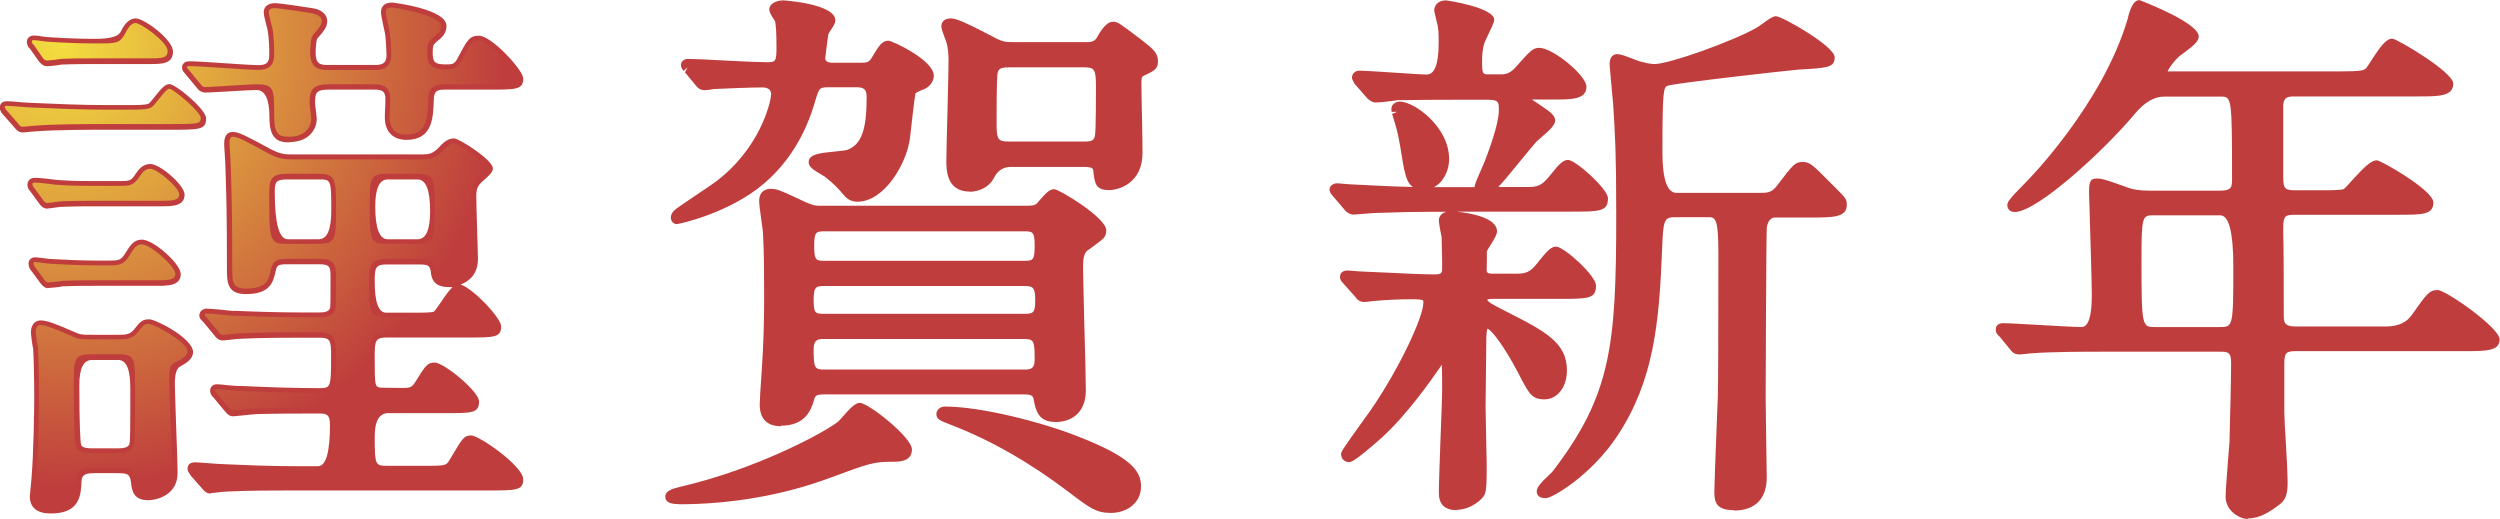
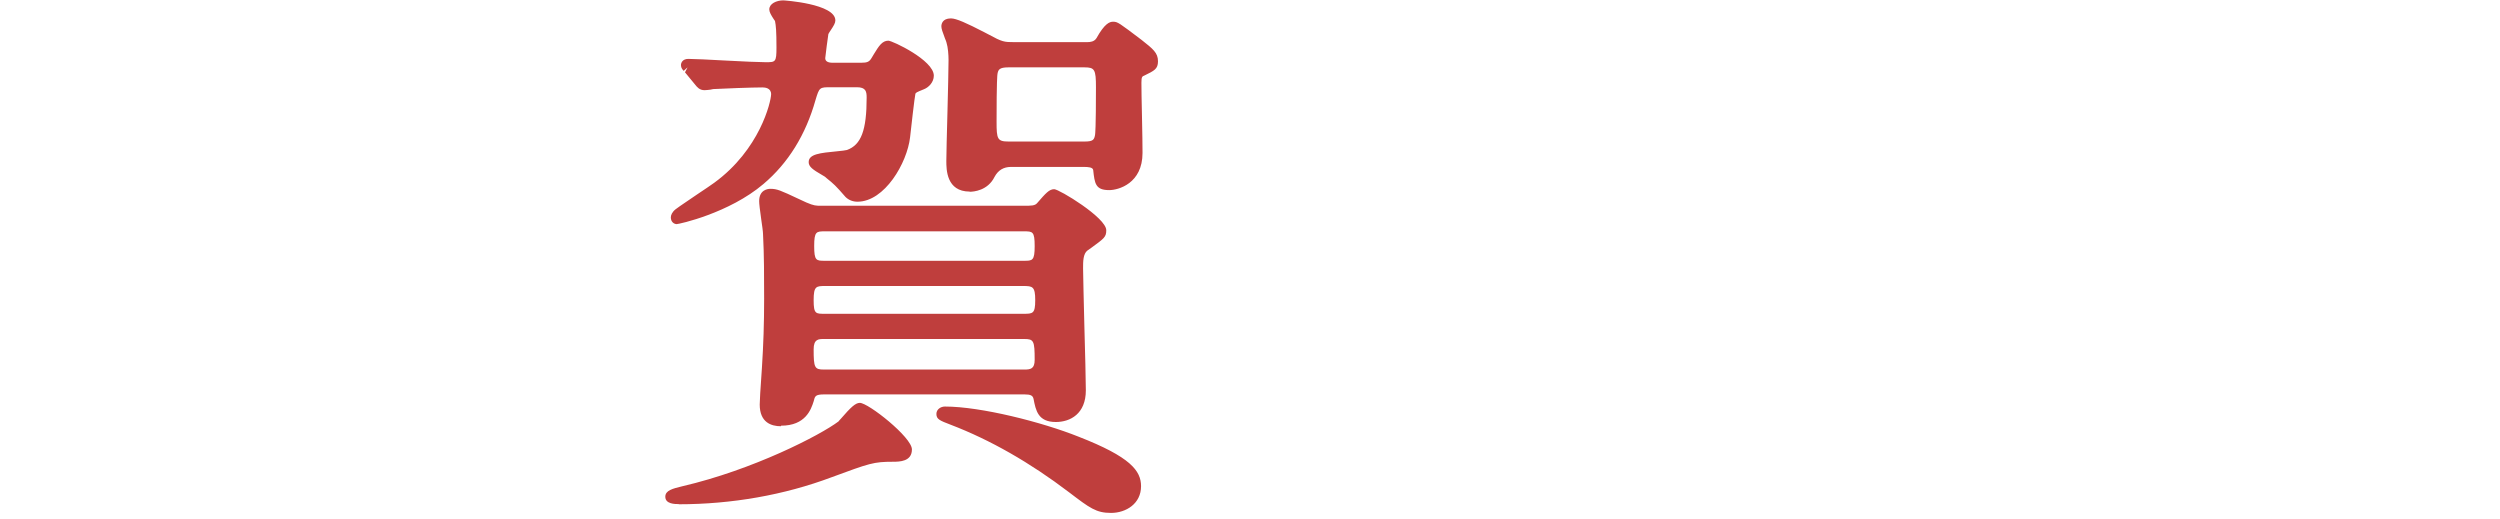
<svg xmlns="http://www.w3.org/2000/svg" id="_レイヤー_2" viewBox="0 0 135.84 28.2">
  <defs>
    <style>.cls-1{fill:none;}.cls-2{fill:#bf3e3d;}.cls-3{clip-path:url(#clippath);}.cls-4{fill:url(#_名称未設定グラデーション_94);}</style>
    <clipPath id="clippath">
-       <path class="cls-1" d="M6.77,5.96c.81,0,1.23,0,1.44-.12.21-.09.78-1.02.99-1.02s1.71,1.26,1.71,1.59-.18.33-1.62.33h-3.63c-.69,0-2.73,0-3.78.09-.12,0-.57.06-.66.06s-.15-.06-.24-.18l-.6-.69c-.09-.09-.12-.15-.12-.21s.03-.06.09-.06c.24,0,1.14.09,1.35.09,1.35.06,2.7.12,4.11.12h.96ZM5.24,3.17c-.6,0-1.2,0-1.95.03-.12.03-.63.09-.75.09-.09,0-.18-.09-.24-.18l-.48-.69c-.06-.03-.09-.09-.09-.18,0-.06.09-.06.12-.06.12,0,.66.09.78.09.99.06,1.68.09,2.55.09,1.17,0,1.29,0,1.59-.48.15-.3.33-.63.6-.63s1.74,1.02,1.74,1.53c0,.39-.36.39-.99.39h-2.88ZM6.41,10.1c.66,0,.84,0,1.2-.54.15-.21.3-.39.54-.39.42,0,1.59,1.05,1.59,1.38,0,.36-.42.36-.99.36h-3.48c-.6,0-1.2,0-1.95.03-.12,0-.63.09-.75.09s-.18-.09-.24-.18l-.51-.69s-.06-.09-.06-.15c0-.09.09-.09.15-.09.18,0,.96.09,1.14.12.99.06,1.29.06,2.13.06h1.23ZM5.84,14.42c.6,0,.87,0,1.2-.54.24-.39.36-.6.66-.6.51,0,1.83,1.23,1.83,1.59s-.42.36-1.02.36h-3.18c-.48,0-1.29,0-1.95.03-.12.03-.66.09-.78.09-.06,0-.15-.09-.21-.18l-.51-.69s-.06-.09-.06-.18c0-.06.06-.06.09-.06.12,0,.69.09.78.09.54.03,1.56.09,2.55.09h.6ZM5.09,25.4c-.27,0-.93,0-.96.69-.03.75-.06,1.5-1.38,1.5-.87,0-.87-.45-.87-.66,0-.06.09-.81.09-.96.12-1.35.15-3.75.15-4.38,0-1.11-.03-2.25-.06-2.7-.03-.12-.12-.72-.12-.87,0-.12.03-.36.24-.36.3,0,.75.18,1.71.6.39.18.57.18,1.02.18h1.5c.36,0,.75,0,1.05-.36.36-.45.39-.48.63-.48.27,0,2.1.99,2.1,1.5,0,.27-.42.45-.51.51-.48.21-.48.3-.48,1.2,0,.69.15,4.08.15,4.86,0,1.11-1.17,1.2-1.32,1.2-.6,0-.6-.33-.66-.78-.06-.69-.54-.69-1.02-.69h-1.26ZM4.97,19.25c-.96,0-.96.27-.96,1.65,0,.39,0,3.12.12,3.36.15.36.63.36.84.36h1.41c.24,0,.69,0,.87-.36.09-.24.09-.54.09-3.21,0-1.56,0-1.8-.93-1.8h-1.44ZM24.17,4.58c-.33,0-.9,0-.9.84-.03.96-.06,1.89-1.2,1.89-.69,0-.9-.45-.9-.93,0-.18.06-1.02.03-1.17-.09-.57-.48-.63-.9-.63h-2.49c-.9,0-.99.42-.99,1.02,0,.12.09.72.09.84,0,.36-.24.99-1.2.99-.51,0-.81-.09-.81-1.08,0-1.56,0-1.77-.99-1.77-.39,0-2.49.15-2.76.15-.12,0-.18-.06-.27-.18l-.57-.69c-.12-.15-.15-.15-.15-.21s.06-.06.12-.06c.6,0,3.21.21,3.75.21.63,0,.87-.3.87-.84,0-.12,0-.81-.09-1.38-.03-.15-.21-.78-.21-.93,0-.21.27-.21.36-.21.12,0,1.62.21,1.92.27.24.03.6.15.6.42,0,.21-.09.33-.48.78-.12.12-.15.75-.15.93,0,.9.51.96.96.96h2.55c.24,0,.9,0,.9-.81,0-.27-.03-.84-.06-1.05,0-.18-.24-1.08-.24-1.29s.15-.24.33-.24c.21,0,2.67.42,2.67.99,0,.27-.15.42-.42.63-.21.18-.33.27-.33.81,0,.69.24.93.99.93.42,0,.66-.03.9-.51.51-.96.57-1.05.9-1.05.57,0,2.13,1.8,2.13,2.04,0,.33-.15.33-1.59.33h-2.37ZM15.62,14.06c-.54,0-.78.09-.9.57-.12.6-.24,1.05-1.35,1.05-.75,0-.75-.36-.75-1.14,0-3.03-.03-3.96-.09-5.73,0-.15-.06-.87-.06-1.02,0-.12,0-.36.18-.36.27,0,.66.21,1.92.9.63.33.93.33,1.29.33h7.08c.45,0,.69-.06,1.05-.39.3-.33.48-.48.69-.48.24,0,1.83,1.14,1.83,1.35,0,.12-.54.54-.63.66-.27.3-.27.63-.27.87,0,.48.09,2.85.09,3.39,0,1.23-1.26,1.23-1.32,1.23-.63,0-.69-.27-.72-.63-.09-.51-.39-.6-.87-.6h-1.83c-.9,0-.9.57-.9,1.2,0,1.74,0,1.98.9,1.98h1.26c.99,0,1.29,0,1.47-.09.24-.12.93-1.44,1.2-1.44.45,0,2.07,1.68,2.07,2.01s-.15.33-1.59.33h-4.35c-.93,0-.93.51-.93,1.32,0,1.62,0,1.8.45,1.95.12.03,1.17.03,1.35.03.54,0,.69-.09.96-.51.48-.78.54-.87.78-.87.39,0,2.13,1.47,2.13,1.83s-.15.36-1.59.36h-3.06c-1.02,0-1.02.3-1.02,1.56,0,1.47,0,1.86.99,1.86h1.8c1.35,0,1.53.03,1.83-.51.6-1.02.66-1.14.9-1.14.36,0,2.55,1.62,2.55,2.1,0,.33-.18.33-1.62.33h-10.68c-.87,0-2.34,0-3.54.06-.12,0-.81.09-.87.09-.12,0-.18-.06-.27-.18l-.6-.69c-.09-.15-.12-.18-.12-.21,0-.06.06-.06.12-.06.18,0,1.11.09,1.32.09.84.03,2.4.12,4.11.12h1.26c.93,0,.93-.15.93-2.55,0-.87-.54-.87-.9-.87-1.2,0-2.19,0-3.36.03-.15,0-1.2.12-1.29.12s-.15-.09-.27-.21l-.57-.69c-.12-.12-.12-.15-.12-.21s.06-.06.09-.06c.18,0,.93.09,1.11.09.06,0,2.37.12,4.41.12.96,0,.96-.3.96-2.04,0-.81-.03-1.26-.93-1.26h-.81c-.87,0-2.34,0-3.54.06-.09,0-.81.09-.87.09-.12,0-.18-.09-.27-.21l-.57-.69c-.12-.12-.15-.15-.15-.18,0-.06.06-.09.12-.09.18,0,1.11.09,1.32.12.87.03,2.4.09,4.11.09h.6c.33,0,.75,0,.93-.39.06-.18.06-.36.06-1.83,0-.51-.03-.96-.87-.96h-1.77ZM15.59,9.44c-.78,0-.96.27-.96.96,0,2.73,0,2.85.99,2.85h1.68c.96,0,.96-.3.96-1.83,0-1.68,0-1.98-.96-1.98h-1.71ZM21.05,9.44c-.96,0-.96.27-.96,1.74,0,1.86,0,2.07.96,2.07h1.62c.96,0,.96-.3.96-1.8,0-1.74,0-2.01-.96-2.01h-1.62ZM48.5,24.77c-1.11,0-1.35.09-3.48.87-3.51,1.32-6.69,1.44-8.16,1.44-.09,0-.45,0-.45-.12s.36-.21.72-.3c3.99-.93,7.59-2.82,8.58-3.57.15-.15.78-.96.99-.96.3,0,2.55,1.77,2.55,2.25,0,.39-.36.39-.75.39ZM46.79,3.65c.39,0,.63-.06.84-.42.3-.48.45-.78.66-.78.09,0,2.19.99,2.19,1.62,0,.24-.21.42-.36.48-.45.18-.51.21-.6.36-.06.09-.3,2.19-.33,2.49-.15,1.32-1.29,3.24-2.58,3.24-.18,0-.33-.06-.45-.18-.57-.66-.66-.72-1.14-1.11-.12-.09-.78-.42-.78-.57,0-.27,1.62-.3,1.89-.39.99-.36,1.26-1.38,1.26-3.12,0-.24,0-.84-.81-.84h-1.41c-.75,0-.87.09-1.11.9-.78,2.79-2.37,4.11-2.76,4.44-1.77,1.5-4.44,2.1-4.53,2.1-.06,0-.06-.06-.06-.09s.03-.12.15-.21c.09-.09,1.77-1.2,2.1-1.44,2.76-2.01,3.21-4.83,3.21-5.04,0-.45-.36-.66-.75-.66-.57,0-2.22.06-2.73.09-.06.03-.36.06-.42.06-.12,0-.18-.06-.27-.18l-.57-.69c-.06-.09-.15-.15-.15-.21s.09-.06.12-.06c.6,0,3.54.18,4.2.18.75,0,.87-.18.87-1.08s-.03-1.23-.09-1.5c-.03-.09-.3-.45-.3-.57,0-.09.21-.21.48-.21.15,0,2.55.27,2.55.81,0,.12-.33.54-.36.66-.03.12-.18,1.32-.18,1.38,0,.54.3.54.69.54h1.53ZM55.61,11.45c.42,0,.72,0,.93-.24.39-.45.57-.66.72-.66s2.55,1.47,2.55,1.95c0,.24-.03.24-.9.87-.36.27-.36.78-.36,1.2,0,.93.15,5.58.15,6.63,0,1.29-.96,1.44-1.35,1.44-.72,0-.81-.39-.93-1.02-.09-.48-.57-.48-.78-.48h-10.86c-.69,0-.78.24-.87.6-.12.36-.33,1.11-1.5,1.11-.87,0-.87-.63-.87-.9,0-.12.03-.78.12-1.98.09-1.35.12-2.49.12-3.78,0-1.14,0-2.37-.06-3.51,0-.24-.21-1.5-.21-1.77,0-.21.06-.39.33-.39.33,0,.48.09,1.83.72.48.21.63.21.93.21h11.01ZM44.84,15.23c-.54,0-.93,0-.93,1.05s.39,1.02.93,1.02h10.74c.54,0,.93,0,.93-1.02s-.39-1.05-.93-1.05h-10.74ZM55.64,20.33c.27,0,.84,0,.84-.81,0-.93,0-1.41-.84-1.41h-10.89c-.27,0-.84,0-.84.84,0,.9,0,1.38.84,1.38h10.89ZM44.81,12.26c-.66,0-.87.15-.87,1.08s.21,1.08.87,1.08h10.8c.66,0,.87-.15.87-1.08s-.21-1.08-.87-1.08h-10.8ZM60.35,27.56c-.72,0-.99-.21-2.13-1.08-2.25-1.71-4.44-2.91-6.48-3.69-.54-.21-.6-.24-.6-.33s.12-.12.18-.12c1.92,0,5.22.84,7.17,1.62,2.76,1.08,3.21,1.77,3.21,2.43,0,.78-.69,1.17-1.35,1.17ZM59.06,2.54c.12,0,.54,0,.75-.36.15-.27.45-.75.66-.75.15,0,.27.09,1.38.93.57.45.78.6.78.93,0,.24-.06.27-.57.51-.3.12-.33.33-.33.66,0,.54.06,3.21.06,3.81,0,1.59-1.32,1.74-1.53,1.74-.51,0-.51-.12-.6-.9-.06-.36-.51-.36-.78-.36h-3.96c-.69,0-.78.03-1.14.69-.33.66-1.02.66-1.11.66-.99,0-.99-.9-.99-1.38,0-.78.12-4.62.12-5.49,0-.27-.03-.72-.12-1.02-.03-.12-.27-.66-.27-.81s.15-.15.24-.15c.33,0,1.5.63,1.92.84.78.42.93.45,1.53.45h3.96ZM54.77,3.35c-.54,0-.78.15-.87.57-.06.21-.06,2.25-.06,2.67,0,.9.03,1.35.93,1.35h4.14c.54,0,.75-.15.84-.57.06-.21.06-2.25.06-2.67,0-.87-.03-1.35-.9-1.35h-4.14ZM83.12,10.43c.69,0,.99-.33,1.38-.81.3-.39.54-.66.69-.66.24,0,1.89,1.44,1.89,1.8,0,.45-.18.45-1.77.45h-7.71c-1.41,0-1.77.03-2.85.06-.18,0-1.05.09-1.23.09-.09,0-.18-.06-.24-.12l-.66-.78c-.09-.12-.12-.12-.12-.18,0-.03.09-.06.12-.06.09,0,.69.06.81.06,1.17.06,2.94.15,3.99.15h5.7ZM82.46,15.14c.69,0,.99-.3,1.38-.81.3-.36.54-.66.69-.66.24,0,1.89,1.44,1.89,1.83,0,.45-.15.45-1.77.45h-3.6c-.09,0-.54,0-.54.33,0,.3.09.33,1.08.84,2.22,1.11,3.24,1.68,3.24,3,0,.66-.36,1.29-.93,1.29-.54,0-.6-.15-1.23-1.38-.36-.69-1.38-2.46-1.86-2.46-.33,0-.33.48-.36.81,0,.36-.03,3.15-.03,3.72,0,.51.06,2.64.06,3.06,0,.87,0,1.38-.09,1.59-.06.15-.6.66-1.26.66s-.69-.42-.69-.66c0-.87.18-4.74.18-5.52,0-1.74,0-1.92-.24-1.92-.09,0-.24.21-.36.42-.48.69-1.77,2.55-3.15,3.81-.27.24-1.44,1.26-1.59,1.26-.09,0-.15-.06-.15-.15s1.38-1.98,1.65-2.37c1.47-2.16,2.82-4.98,2.82-5.85,0-.36-.12-.48-.78-.48-.84,0-1.5.03-2.16.09-.09,0-.48.06-.57.06-.12,0-.18-.06-.24-.15l-.69-.78c-.09-.09-.09-.12-.09-.15,0-.06.06-.06.12-.06.03,0,.75.06.9.06,1.38.06,2.94.15,3.84.15.63,0,.69-.3.69-.69,0-.51-.03-1.11-.03-1.62-.03-.15-.15-.78-.15-.9,0-.18.24-.21.33-.21.21,0,2.28.21,2.28.81,0,.18-.51.87-.54,1.02,0,.12-.03.93-.03,1.05,0,.3.15.51.57.51h1.41ZM79.13,5.12c-1.98,0-2.82.03-3.18.03-.18.03-1.02.12-1.2.12-.12,0-.21-.09-.27-.15l-.66-.75c-.03-.06-.09-.15-.09-.18,0-.06.06-.09.12-.09.57,0,3.15.21,3.66.21.93,0,.93-.06.93-2.01,0-.48,0-.84-.12-1.23,0-.06-.12-.45-.12-.51,0-.09.06-.27.36-.27.09,0,2.34.45,2.34.78,0,.06-.33.75-.39.87-.15.3-.27.66-.27,1.38s.03.99.66.99h.69c.39,0,.72-.18,1.02-.54.72-.81.81-.9,1.02-.9.66,0,2.28,1.44,2.28,1.83,0,.42-.6.42-1.59.42h-1.29c-.09,0-.24.03-.24.18,0,.3,1.41.96,1.41,1.23,0,.21-.84.84-.96.99-.33.36-1.68,2.07-2.01,2.4-.24.18-.63.42-.72.42s-.12-.12-.12-.18c0-.12.45-1.11.54-1.32.63-1.65.78-2.43.78-2.88,0-.54-.09-.84-.9-.84h-1.68ZM76.04,5.78c.63,0,2.4,1.23,2.4,2.85,0,.57-.36,1.35-1.05,1.35s-.75-.18-1.05-2.1c-.15-.84-.18-.96-.45-1.8,0-.06-.06-.21,0-.24.06-.06.12-.06.15-.06ZM91.04,11.48c-.99,0-.99.48-1.05,2.19-.15,3.6-.39,6.81-2.37,9.81-1.41,2.13-3.45,3.27-3.66,3.27-.09,0-.21,0-.21-.09,0-.18.63-.72.75-.84,3.3-4.29,3.57-6.99,3.57-14.16,0-3.54-.06-4.38-.18-6.21-.03-.33-.18-1.89-.18-2.01s0-.27.15-.27c.18,0,.96.33,1.14.39.24.06.54.15.87.15.9,0,4.44-1.29,5.73-2.04.15-.09.75-.57.87-.57.33,0,2.91,1.62,2.91,1.95,0,.27-.12.3-1.68.39-.69.06-6.87.75-7.23.9-.39.18-.45.3-.45,3.87,0,2.25,0,2.49,1.05,2.49h4.47c.51,0,.84,0,1.26-.57.75-.99.84-1.11,1.11-1.11.3,0,.42.15,1.62,1.35.48.48.51.51.51.69,0,.42-.57.42-1.77.42h-1.89c-.21,0-.63.15-.69.84-.03.21-.06,8.67-.06,9.3,0,.69.06,3.66.06,4.26,0,.66-.21,1.53-1.5,1.53-.72,0-.78-.24-.78-.69,0-.3.09-2.73.18-5.22.03-1.11.03-6.21.03-7.77,0-1.65-.09-2.25-.78-2.25h-1.8ZM117.56,4.94c-.93,0-.99.09-1.83,1.08-1.59,1.92-5.22,5.19-6.27,5.19-.03,0-.12,0-.12-.09,0-.12.75-.87.96-1.08,1.14-1.14,4.41-4.98,5.58-9,.03-.15.24-.78.33-.78.54.21,2.97,1.26,2.97,1.68,0,.21-.84.75-.99.9-.24.21-.72.81-.72,1.08,0,.21.06.21.81.21h8.79c1.38,0,1.5-.06,1.71-.27.18-.21.9-1.5,1.2-1.5.12,0,3.03,1.77,3.03,2.16,0,.42-.6.42-1.62.42h-6.72c-.42,0-.84.06-.9.72v3.96c0,.93.36.99,1.08.99h1.14c.72,0,1.26,0,1.47-.09.27-.15,1.32-1.53,1.68-1.53.15,0,2.79,1.59,2.79,2.01,0,.39-.39.39-1.62.39h-5.46c-.84,0-1.08.09-1.08,1.11.03,1.11.03,3.45.03,4.59,0,.39,0,.93.93.93h4.89c1.02,0,1.14,0,1.65-.75.78-1.11.87-1.23,1.17-1.23.33,0,3.09,1.98,3.09,2.4,0,.27-.27.36-1.59.36h-9.21c-.75,0-.9.3-.9.96v2.64c0,.54.18,3.15.18,3.75,0,.51-.03.81-.3,1.02-.51.39-.99.72-1.59.72-.24,0-.93-.27-.93-.93,0-.42.18-2.46.21-2.94.03-.93.09-3.57.09-4.32,0-.9-.48-.9-.9-.9h-6.48c-.72,0-2.73,0-3.78.09-.09,0-.54.06-.63.06-.12,0-.18-.06-.27-.18l-.57-.69q-.15-.15-.15-.21c0-.06.06-.06.12-.06.6,0,3.57.21,4.26.21.84,0,.84-.21.84-2.01,0-.87-.15-5.4-.15-5.52,0-.48,0-.54.12-.54.24,0,.36.03,1.47.42.45.18.87.24,1.41.24h3.84c.87,0,.93-.42.93-.93,0-4.74-.03-4.74-.9-4.74h-3.09ZM117.02,11.39c-.87,0-.96.12-.96,2.7,0,3.93.06,3.93,1.02,3.93h3.51c.96,0,1.02,0,1.02-3.57,0-2.97,0-3.06-.99-3.06h-3.6Z" />
-     </clipPath>
+       </clipPath>
    <radialGradient id="_名称未設定グラデーション_94" cx="3.33" cy="2.38" fx="3.33" fy="2.38" r="24.04" gradientTransform="translate(1.17 -1.09) rotate(22.5)" gradientUnits="userSpaceOnUse">
      <stop offset="0" stop-color="#f3de3f" />
      <stop offset="1" stop-color="#bf3e3d" />
    </radialGradient>
  </defs>
  <g id="_デザイン">
-     <path class="cls-2" d="M2.77,27.9c-.77,0-1.15-.32-1.15-.94,0-.03.01-.16.03-.33.02-.23.06-.54.06-.63.12-1.4.15-3.85.15-4.38,0-1.13-.03-2.25-.06-2.68-.03-.09-.12-.71-.12-.89,0-.44.26-.64.52-.64.36,0,.83.19,1.82.62.34.16.47.16.91.16h1.5c.33,0,.62,0,.83-.26.36-.45.46-.58.85-.58.36,0,2.38,1.04,2.38,1.78,0,.39-.4.61-.59.72l-.09.05q-.31.14-.31.94c0,.33.04,1.3.07,2.29.04,1.07.08,2.17.08,2.57,0,1.22-1.16,1.48-1.6,1.48-.81,0-.88-.54-.93-.94-.05-.49-.19-.53-.75-.53h-1.26c-.49,0-.66.11-.68.42-.03.75-.07,1.77-1.66,1.77ZM4.99,19.56q-.68,0-.68,1.37c0,2.02.05,3.09.1,3.25.08.18.43.18.58.18h1.41c.26,0,.52-.02.62-.2.06-.17.06-.61.06-3.08q0-1.52-.65-1.52h-1.44ZM11.47,26.82c-.28,0-.41-.18-.5-.29l-.59-.67-.1-.15c-.05-.07-.09-.14-.09-.25,0-.06.02-.34.4-.34.09,0,.36.02.64.04.28.02.58.05.68.05l.69.03c.89.04,2.11.09,3.42.09h1.26q.65,0,.65-2.27c0-.59-.25-.59-.62-.59h0c-1.2,0-2.18,0-3.35.03-.09,0-.45.04-.76.07-.26.03-.5.05-.54.05-.19,0-.31-.12-.4-.23l-.08-.09-.57-.69c-.14-.13-.19-.23-.19-.39,0-.17.12-.34.37-.34.09,0,.34.02.58.05.22.02.44.04.53.04h.18c1.66.08,3.08.12,4.23.12.66,0,.68,0,.68-1.76,0-.84-.04-.98-.65-.98h-.81c-.87,0-2.33,0-3.53.06-.07,0-.29.03-.49.05-.19.02-.37.04-.4.04-.26,0-.39-.18-.48-.3l-.58-.7c-.14-.14-.22-.21-.22-.36,0-.21.18-.37.4-.37.21,0,1.16.09,1.36.12h.2c.92.04,2.31.09,3.87.09h.6c.34,0,.58-.02.67-.23.03-.11.03-.35.03-1.71,0-.51-.03-.68-.59-.68h-1.77c-.49,0-.55.06-.62.36-.14.69-.36,1.26-1.62,1.26-1.03,0-1.03-.66-1.03-1.42,0-3.08-.03-4.02-.09-5.72,0-.08-.02-.29-.03-.5-.02-.23-.03-.45-.03-.53,0-.56.29-.64.46-.64.35,0,.74.22,2.06.93.56.29.81.29,1.15.29h7.08c.39,0,.56-.04.86-.32.28-.31.53-.55.88-.55.28,0,2.11,1.17,2.11,1.63,0,.19-.16.35-.5.65-.08.08-.16.14-.19.18-.21.24-.21.48-.21.7,0,.23.02.91.04,1.6.02.75.05,1.51.05,1.79,0,.81-.46,1.21-.94,1.39.7.23,2.2,1.82,2.2,2.27,0,.61-.36.61-1.87.61h-4.35c-.62,0-.65.18-.65,1.04,0,1.6.02,1.6.26,1.68.04,0,.42.02,1.26.02.45,0,.51-.05.72-.38.5-.81.62-1,1.02-1,.5,0,2.41,1.57,2.41,2.11,0,.64-.36.64-1.87.64h-3.06q-.74,0-.74,1.28c0,1.58.04,1.58.71,1.58h2.17c1.01,0,1.02-.03,1.21-.36l.08-.13c.58-.98.68-1.16,1.07-1.16.44,0,2.83,1.67,2.83,2.38,0,.61-.37.61-1.9.61h-10.68c-.87,0-2.33,0-3.53.06-.08,0-.33.03-.54.05-.17.02-.32.04-.35.04ZM20.98,14.37c-.59,0-.62.22-.62.92q0,1.7.62,1.7h1.26c.84,0,1.22,0,1.34-.06.06-.04.25-.34.39-.53.26-.38.45-.65.62-.8-.07,0-.13,0-.19,0-.82,0-.96-.43-1-.89-.05-.26-.13-.34-.59-.34h-1.83ZM21.07,9.75q-.68,0-.68,1.46,0,1.79.68,1.79h1.62q.68,0,.68-1.52,0-1.73-.68-1.73h-1.62ZM15.61,9.75c-.61,0-.68.13-.68.68q0,2.57.71,2.57h1.68q.68,0,.68-1.55c0-1.7-.01-1.7-.68-1.7h-1.71ZM2.62,15.66c-.21,0-.37-.19-.45-.31l-.5-.68c-.06-.06-.12-.2-.12-.35,0-.17.12-.34.37-.34.07,0,.28.03.47.05.14.02.26.04.31.04.61.03,1.6.09,2.55.09h.6c.59,0,.71,0,.96-.4.26-.42.45-.74.9-.74.63,0,2.11,1.31,2.11,1.87,0,.64-.69.64-1.3.64h-3.19c-.48,0-1.28,0-1.93.03-.09.03-.66.09-.79.09ZM2.59,11.34c-.27,0-.4-.2-.48-.31l-.5-.68c-.06-.05-.12-.19-.12-.32,0-.04.01-.37.43-.37.21,0,1.01.09,1.19.12.95.06,1.25.06,2.08.06h1.23c.64,0,.69,0,.96-.41.14-.2.37-.52.78-.52.56,0,1.87,1.17,1.87,1.66,0,.64-.68.64-1.27.64h-3.49c-.59,0-1.19,0-1.93.03-.07,0-.21.02-.35.04-.17.03-.35.05-.42.05ZM15.73,7.74c-.67,0-1.09-.23-1.09-1.36q0-1.49-.71-1.49c-.21,0-.93.04-1.57.08-.55.03-1.06.06-1.19.06-.28,0-.42-.18-.5-.29l-.65-.78c-.05-.06-.13-.14-.13-.29,0-.06.02-.34.4-.34.31,0,1.16.05,1.98.11.77.05,1.51.1,1.77.1.44,0,.59-.14.59-.56,0-.24,0-.84-.09-1.34,0-.04-.03-.13-.06-.24-.11-.41-.15-.62-.15-.74s.05-.49.64-.49c.17,0,1.72.22,1.98.27.5.06.83.34.83.7,0,.33-.17.53-.55.97-.04.08-.08.49-.08.74,0,.64.26.68.68.68h2.55c.39,0,.62-.09.62-.53,0-.26-.03-.81-.06-1.01,0-.12-.06-.35-.11-.58-.08-.38-.13-.62-.13-.75,0-.16.06-.52.61-.52.03,0,2.95.34,2.95,1.27,0,.41-.25.64-.53.85-.17.15-.22.19-.22.59,0,.51.09.65.71.65.37,0,.48-.01.65-.35.52-.98.64-1.21,1.15-1.21.7,0,2.41,1.88,2.41,2.32,0,.61-.36.61-1.87.61h-2.37c-.38,0-.62.03-.62.56-.03.97-.07,2.17-1.48,2.17-.74,0-1.18-.45-1.18-1.21,0-.06,0-.2.01-.36.01-.22.03-.67.02-.76-.05-.32-.18-.4-.62-.4h-2.49c-.68,0-.71.21-.71.74,0,.06.02.22.04.38.02.2.05.39.05.46,0,.61-.46,1.27-1.48,1.27ZM1.24,7.2c-.25,0-.38-.18-.47-.29l-.59-.67c-.08-.08-.19-.21-.19-.4,0-.06.02-.34.37-.34.13,0,.44.02.74.05.26.02.52.04.61.04,1.38.06,2.73.12,4.11.12h.96c.7,0,1.15,0,1.3-.08.07-.05.24-.26.35-.4.34-.43.54-.66.78-.66.33,0,1.99,1.36,1.99,1.87,0,.61-.37.61-1.9.61h-3.63c-.67,0-2.72,0-3.76.09-.08,0-.23.02-.37.03-.14.02-.27.03-.32.03ZM2.56,3.6c-.17,0-.34-.11-.48-.31l-.45-.64c-.11-.09-.17-.22-.17-.38,0-.13.08-.34.4-.34.07,0,.25.02.43.05.15.02.3.04.35.04.97.06,1.66.09,2.55.09q1.13,0,1.35-.35c.13-.27.38-.76.84-.76.43,0,2.02,1.13,2.02,1.81s-.65.67-1.27.67h-2.89c-.59,0-1.19,0-1.93.03-.08.03-.62.09-.76.09Z" />
    <path class="cls-2" d="M60.37,27.87c-.81,0-1.15-.26-2.28-1.12-2.13-1.62-4.29-2.85-6.43-3.67-.6-.23-.78-.3-.78-.59,0-.25.24-.4.46-.4,1.96,0,5.3.85,7.27,1.64,2.82,1.1,3.39,1.85,3.39,2.69,0,.95-.82,1.45-1.63,1.45ZM36.88,27.39c-.2,0-.73,0-.73-.4,0-.34.39-.44.93-.57,3.86-.9,7.48-2.77,8.48-3.52,0,0,.06-.08.14-.16.52-.6.78-.85,1.02-.85.46,0,2.83,1.87,2.83,2.53s-.67.67-1.03.67c-1.05,0-1.27.08-3.33.84-2.58.97-5.44,1.47-8.31,1.47ZM42.43,23.16c-.53,0-1.15-.21-1.15-1.18,0-.13.03-.78.12-2,.08-1.26.12-2.38.12-3.76,0-1.16,0-2.36-.06-3.5,0-.13-.05-.47-.1-.82-.07-.5-.11-.82-.11-.97,0-.62.47-.67.61-.67.36,0,.54.08,1.54.55l.41.19c.42.18.53.18.81.18h11.01c.4,0,.6,0,.72-.14.47-.54.66-.76.93-.76s2.83,1.55,2.83,2.23c0,.37-.11.44-.82.96l-.2.14c-.24.18-.24.6-.24.97,0,.45.04,1.77.07,3.13.04,1.45.08,2.95.08,3.5,0,1.27-.84,1.72-1.63,1.72-.97,0-1.09-.63-1.21-1.25-.04-.19-.16-.25-.5-.25h-10.86c-.5,0-.52.09-.59.38-.14.44-.44,1.32-1.77,1.32ZM44.77,18.42c-.29,0-.56,0-.56.56,0,1,.05,1.1.56,1.1h10.89c.34,0,.56-.04.56-.53,0-1.03-.05-1.13-.56-1.13h-10.89ZM44.86,15.54c-.51,0-.65,0-.65.77s.12.74.65.74h10.74c.52,0,.65,0,.65-.74s-.14-.77-.65-.77h-10.74ZM44.83,12.57c-.47,0-.59,0-.59.8s.11.8.59.8h10.8c.47,0,.59,0,.59-.8s-.11-.8-.59-.8h-10.8ZM36.79,12.18c-.17,0-.34-.12-.34-.37,0-.12.07-.29.26-.44.03-.03.23-.17,1.16-.8.41-.27.8-.54.94-.64,2.47-1.8,3.08-4.38,3.09-4.81,0-.34-.33-.37-.47-.37-.56,0-2.15.06-2.68.09-.17.05-.47.06-.47.06-.28,0-.41-.18-.5-.29l-.56-.68.14-.27-.21.19c-.06-.06-.15-.16-.15-.31,0-.13.09-.34.4-.34.29,0,1.15.04,2.03.09.91.05,1.84.09,2.17.09.54,0,.59,0,.59-.8,0-.9-.03-1.19-.08-1.44,0,0,0,0,0,0,0,0-.04-.05-.07-.1-.15-.23-.24-.39-.24-.53,0-.31.39-.49.76-.49.03,0,2.83.18,2.83,1.09,0,.14-.09.29-.25.53-.05.08-.11.16-.13.21-.02.09-.16,1.19-.17,1.31q0,.25.41.25h1.53c.35,0,.46-.05.59-.28l.12-.2c.26-.42.44-.72.78-.72.21,0,2.47,1.06,2.47,1.9,0,.36-.28.64-.54.74-.42.17-.42.18-.46.24-.04.15-.25,1.98-.29,2.37-.16,1.39-1.38,3.5-2.86,3.5-.25,0-.48-.09-.65-.26-.54-.62-.63-.7-1.04-1.03l-.08-.07s-.08-.05-.15-.09c-.5-.29-.73-.45-.73-.7,0-.44.62-.5,1.55-.59.21-.02.47-.05.53-.07.77-.28,1.07-1.06,1.07-2.85,0-.32-.04-.56-.53-.56h-1.41c-.62,0-.63,0-.84.7-.53,1.88-1.48,3.42-2.83,4.56-1.86,1.58-4.58,2.18-4.73,2.18ZM52.69,10.41c-1.27,0-1.27-1.21-1.27-1.66,0-.38.03-1.49.06-2.62.03-1.19.06-2.42.06-2.87,0-.28-.03-.69-.11-.94-.01-.05-.04-.13-.08-.22-.14-.37-.2-.54-.2-.67,0-.1.04-.43.52-.43.29,0,.86.26,1.81.75l.23.12c.75.41.85.42,1.4.42h3.96c.16,0,.39-.02.51-.22.44-.79.71-.89.9-.89.25,0,.32.06,1.55.99.62.49.89.7.89,1.16,0,.42-.2.51-.73.77-.13.05-.17.07-.17.4,0,.26.01,1.03.03,1.81.02.83.03,1.69.03,2,0,1.66-1.31,2.02-1.81,2.02-.75,0-.79-.36-.87-1.09-.02-.15-.26-.17-.51-.17h-3.96q-.6,0-.89.54c-.37.75-1.14.81-1.36.81ZM54.79,3.66c-.49,0-.55.13-.59.35-.01.05-.05.37-.05,2.61,0,.93.04,1.07.65,1.07h4.14c.47,0,.51-.11.56-.35.01-.05.05-.37.05-2.61,0-.95-.07-1.07-.62-1.07h-4.14Z" />
-     <path class="cls-2" d="M94.21,27.72c-.89,0-1.06-.37-1.06-.97,0-.25.06-1.98.14-3.97l.05-1.25c.02-.73.03-3.34.03-7.76,0-1.79-.14-1.97-.5-1.97h-1.8c-.66,0-.7.1-.76,1.83-.16,3.89-.44,7.04-2.42,10.04-1.43,2.16-3.54,3.4-3.9,3.4-.45,0-.49-.26-.49-.37,0-.21.17-.42.73-.95l.1-.09c3.21-4.18,3.49-6.84,3.49-13.96,0-3.46-.06-4.33-.17-6.08l-.05-.53c-.09-1-.14-1.52-.14-1.6,0-.48.27-.55.43-.55s.43.1.98.31c.11.04.2.08.25.09.29.07.53.14.78.14.8,0,4.3-1.25,5.59-2,.04-.02.13-.09.23-.16.48-.35.63-.44.78-.44.33,0,3.19,1.63,3.19,2.23,0,.56-.37.58-1.95.67-.9.08-6.73.74-7.14.88-.21.1-.27.27-.27,3.61q0,2.21.77,2.21h4.47c.49,0,.7,0,1.03-.45.81-1.06.93-1.23,1.34-1.23s.54.15,1.52,1.13l.3.3c.5.5.59.59.59.89,0,.7-.73.7-2.05.7h-1.89s-.36.02-.41.58c-.03.34-.06,8.61-.06,9.28,0,.36.02,1.32.03,2.25.01.87.03,1.71.03,2,0,1.17-.63,1.81-1.78,1.81ZM79.15,27.72c-.65,0-.97-.32-.97-.94,0-.45.05-1.69.09-2.9.04-1.14.09-2.24.09-2.62,0-.67,0-1.17-.02-1.45-.02.03-.04.06-.05.09-.52.74-1.81,2.61-3.21,3.88-1.5,1.33-1.68,1.33-1.78,1.33-.25,0-.43-.19-.43-.43,0-.13,0-.16,1.28-1.94.19-.26.35-.48.42-.59,1.53-2.25,2.77-4.96,2.77-5.69,0-.11-.01-.14-.02-.14,0,0-.08-.06-.48-.06-.8,0-1.46.03-2.13.09-.07,0-.17.02-.27.03-.13.02-.27.03-.32.03-.29,0-.43-.2-.48-.28l-.67-.75c-.09-.09-.16-.19-.16-.34,0-.06.02-.34.4-.34.01,0,.09,0,.21.01.23.02.59.05.69.05l1.16.05c1.03.05,2.03.1,2.68.1.41,0,.41-.09.41-.41,0-.25,0-.53-.01-.8,0-.28-.02-.56-.02-.82h0s-.15-.73-.15-.9c0-.23.16-.4.4-.47h-.95c-1.03,0-1.5.02-2.1.04l-.74.02c-.09,0-.35.02-.6.04-.27.02-.55.05-.64.05-.21,0-.37-.13-.44-.2l-.75-.88s-.12-.13-.12-.28c0-.24.26-.34.4-.34.04,0,.21.01.38.03.18.01.37.03.43.03.84.04,2.25.12,3.33.14-.39-.23-.48-.83-.7-2.21-.15-.82-.18-.93-.44-1.76l.27-.11h-.29c-.02-.08-.07-.35.16-.47.02-.04.14-.09.28-.09.78,0,2.68,1.36,2.68,3.13,0,.61-.31,1.26-.83,1.52h2.21c0-.11.06-.28.48-1.23l.08-.19c.51-1.33.76-2.24.76-2.77,0-.43,0-.56-.62-.56h-1.68c-1.39,0-2.21.01-2.71.02h-.47c-.13.03-.99.13-1.2.13-.24,0-.39-.16-.47-.23l-.69-.79-.05-.09c-.05-.09-.09-.16-.09-.25,0-.21.18-.37.4-.37.3,0,1.13.06,1.94.11.75.05,1.48.1,1.72.1q.65,0,.65-1.73c0-.46,0-.8-.11-1.15-.02-.1-.04-.18-.06-.27-.05-.2-.07-.27-.07-.33,0-.27.2-.55.64-.55.03,0,2.62.38,2.62,1.06,0,.13-.23.61-.42,1-.12.23-.24.54-.24,1.25s.04.71.38.71h.69c.3,0,.55-.14.8-.44.76-.85.89-1,1.24-1,.74,0,2.56,1.5,2.56,2.11,0,.7-.79.7-1.87.7h-1.09c.13.09.32.22.46.31.53.35.8.55.8.82,0,.25-.25.49-.78.95-.11.1-.21.18-.25.22-.15.17-.48.57-.84,1.01-.49.6-.99,1.21-1.19,1.41,0,0-.02.02-.03.03h1.72c.56,0,.78-.24,1.16-.71.39-.5.64-.76.91-.76.41,0,2.17,1.58,2.17,2.08,0,.73-.44.73-2.05.73h-6.19c.7.07,2.21.31,2.21,1.07,0,.17-.11.36-.36.76-.09.14-.17.27-.19.33,0,0,0,0,0,0,0,0,0,.23,0,.46,0,.23-.01.46-.01.52,0,.12,0,.23.29.23h1.41c.56,0,.78-.21,1.15-.7.42-.51.64-.77.92-.77.43,0,2.17,1.58,2.17,2.11,0,.73-.39.73-2.05.73h-3.6c-.21,0-.26.05-.26.05.05.13.37.3.79.51l.15.08c2.29,1.15,3.39,1.76,3.39,3.25,0,.9-.52,1.57-1.21,1.57s-.84-.27-1.43-1.42l-.06-.11c-.61-1.17-1.37-2.25-1.62-2.31-.03.05-.05.32-.06.45v.11c0,.13-.04,3.38-.04,3.69,0,.27.02.98.03,1.65.01.62.03,1.21.03,1.41,0,.96,0,1.44-.11,1.7-.1.24-.74.83-1.52.83Z" />
-     <path class="cls-2" d="M122.14,28.2c-.42,0-1.21-.42-1.21-1.21,0-.29.08-1.29.14-2.09.03-.38.06-.71.07-.87.03-.97.09-3.57.09-4.3,0-.62-.19-.62-.62-.62h-6.48c-.74,0-2.72,0-3.76.09-.07,0-.19.02-.31.03-.15.02-.3.03-.35.03-.28,0-.42-.18-.5-.29l-.56-.68c-.15-.14-.21-.21-.21-.39,0-.06.02-.34.4-.34.29,0,1.14.05,2.02.1.93.05,1.89.11,2.24.11q.56,0,.56-1.73c0-.63-.08-3.21-.12-4.6-.02-.52-.03-.88-.03-.92,0-.5,0-.82.4-.82.29,0,.44.04,1.56.44.4.16.78.22,1.32.22h3.84c.65,0,.65-.22.65-.65,0-4.46-.02-4.46-.62-4.46h-3.09q-.78,0-1.57.93c-1.58,1.91-5.29,5.34-6.53,5.34-.28,0-.4-.19-.4-.37,0-.14,0-.24,1.04-1.28.04-.04,4.14-4.18,5.51-8.88.01-.08.21-.98.6-.98h.05l.05.02c.53.21,3.15,1.26,3.15,1.95,0,.26-.26.49-.83.91-.11.08-.21.15-.25.19-.23.2-.53.6-.61.8.12,0,.3,0,.5,0h8.79c1.32,0,1.38-.06,1.51-.19.03-.04.11-.17.22-.33.57-.89.87-1.26,1.19-1.26.23,0,3.31,1.81,3.31,2.44,0,.7-.8.7-1.9.7h-6.72c-.43,0-.58.07-.62.46v3.93c0,.71.15.71.8.71h1.14c.59,0,1.2,0,1.36-.07.04-.03.29-.29.46-.49.67-.73,1.02-1.07,1.33-1.07.2,0,3.07,1.62,3.07,2.29s-.6.67-1.9.67h-5.46c-.72,0-.8,0-.8.83.03,1.1.03,3.45.03,4.59,0,.4,0,.65.65.65h4.89q.99,0,1.42-.63c.81-1.15.95-1.35,1.4-1.35s3.37,2.05,3.37,2.68-.71.64-1.87.64h-9.21c-.52,0-.62.1-.62.68v2.64c0,.26.04,1.01.09,1.77.05.82.09,1.67.09,1.98,0,.52-.03.95-.41,1.24-.54.41-1.08.78-1.76.78ZM117.04,11.7c-.63,0-.68,0-.68,2.42,0,3.65.03,3.65.74,3.65h3.51c.72,0,.74,0,.74-3.29q0-2.78-.71-2.78h-3.6Z" />
    <g class="cls-3">
      <circle class="cls-4" cx="3.33" cy="2.38" r="24.04" transform="translate(-.66 1.45) rotate(-22.5)" />
    </g>
  </g>
</svg>